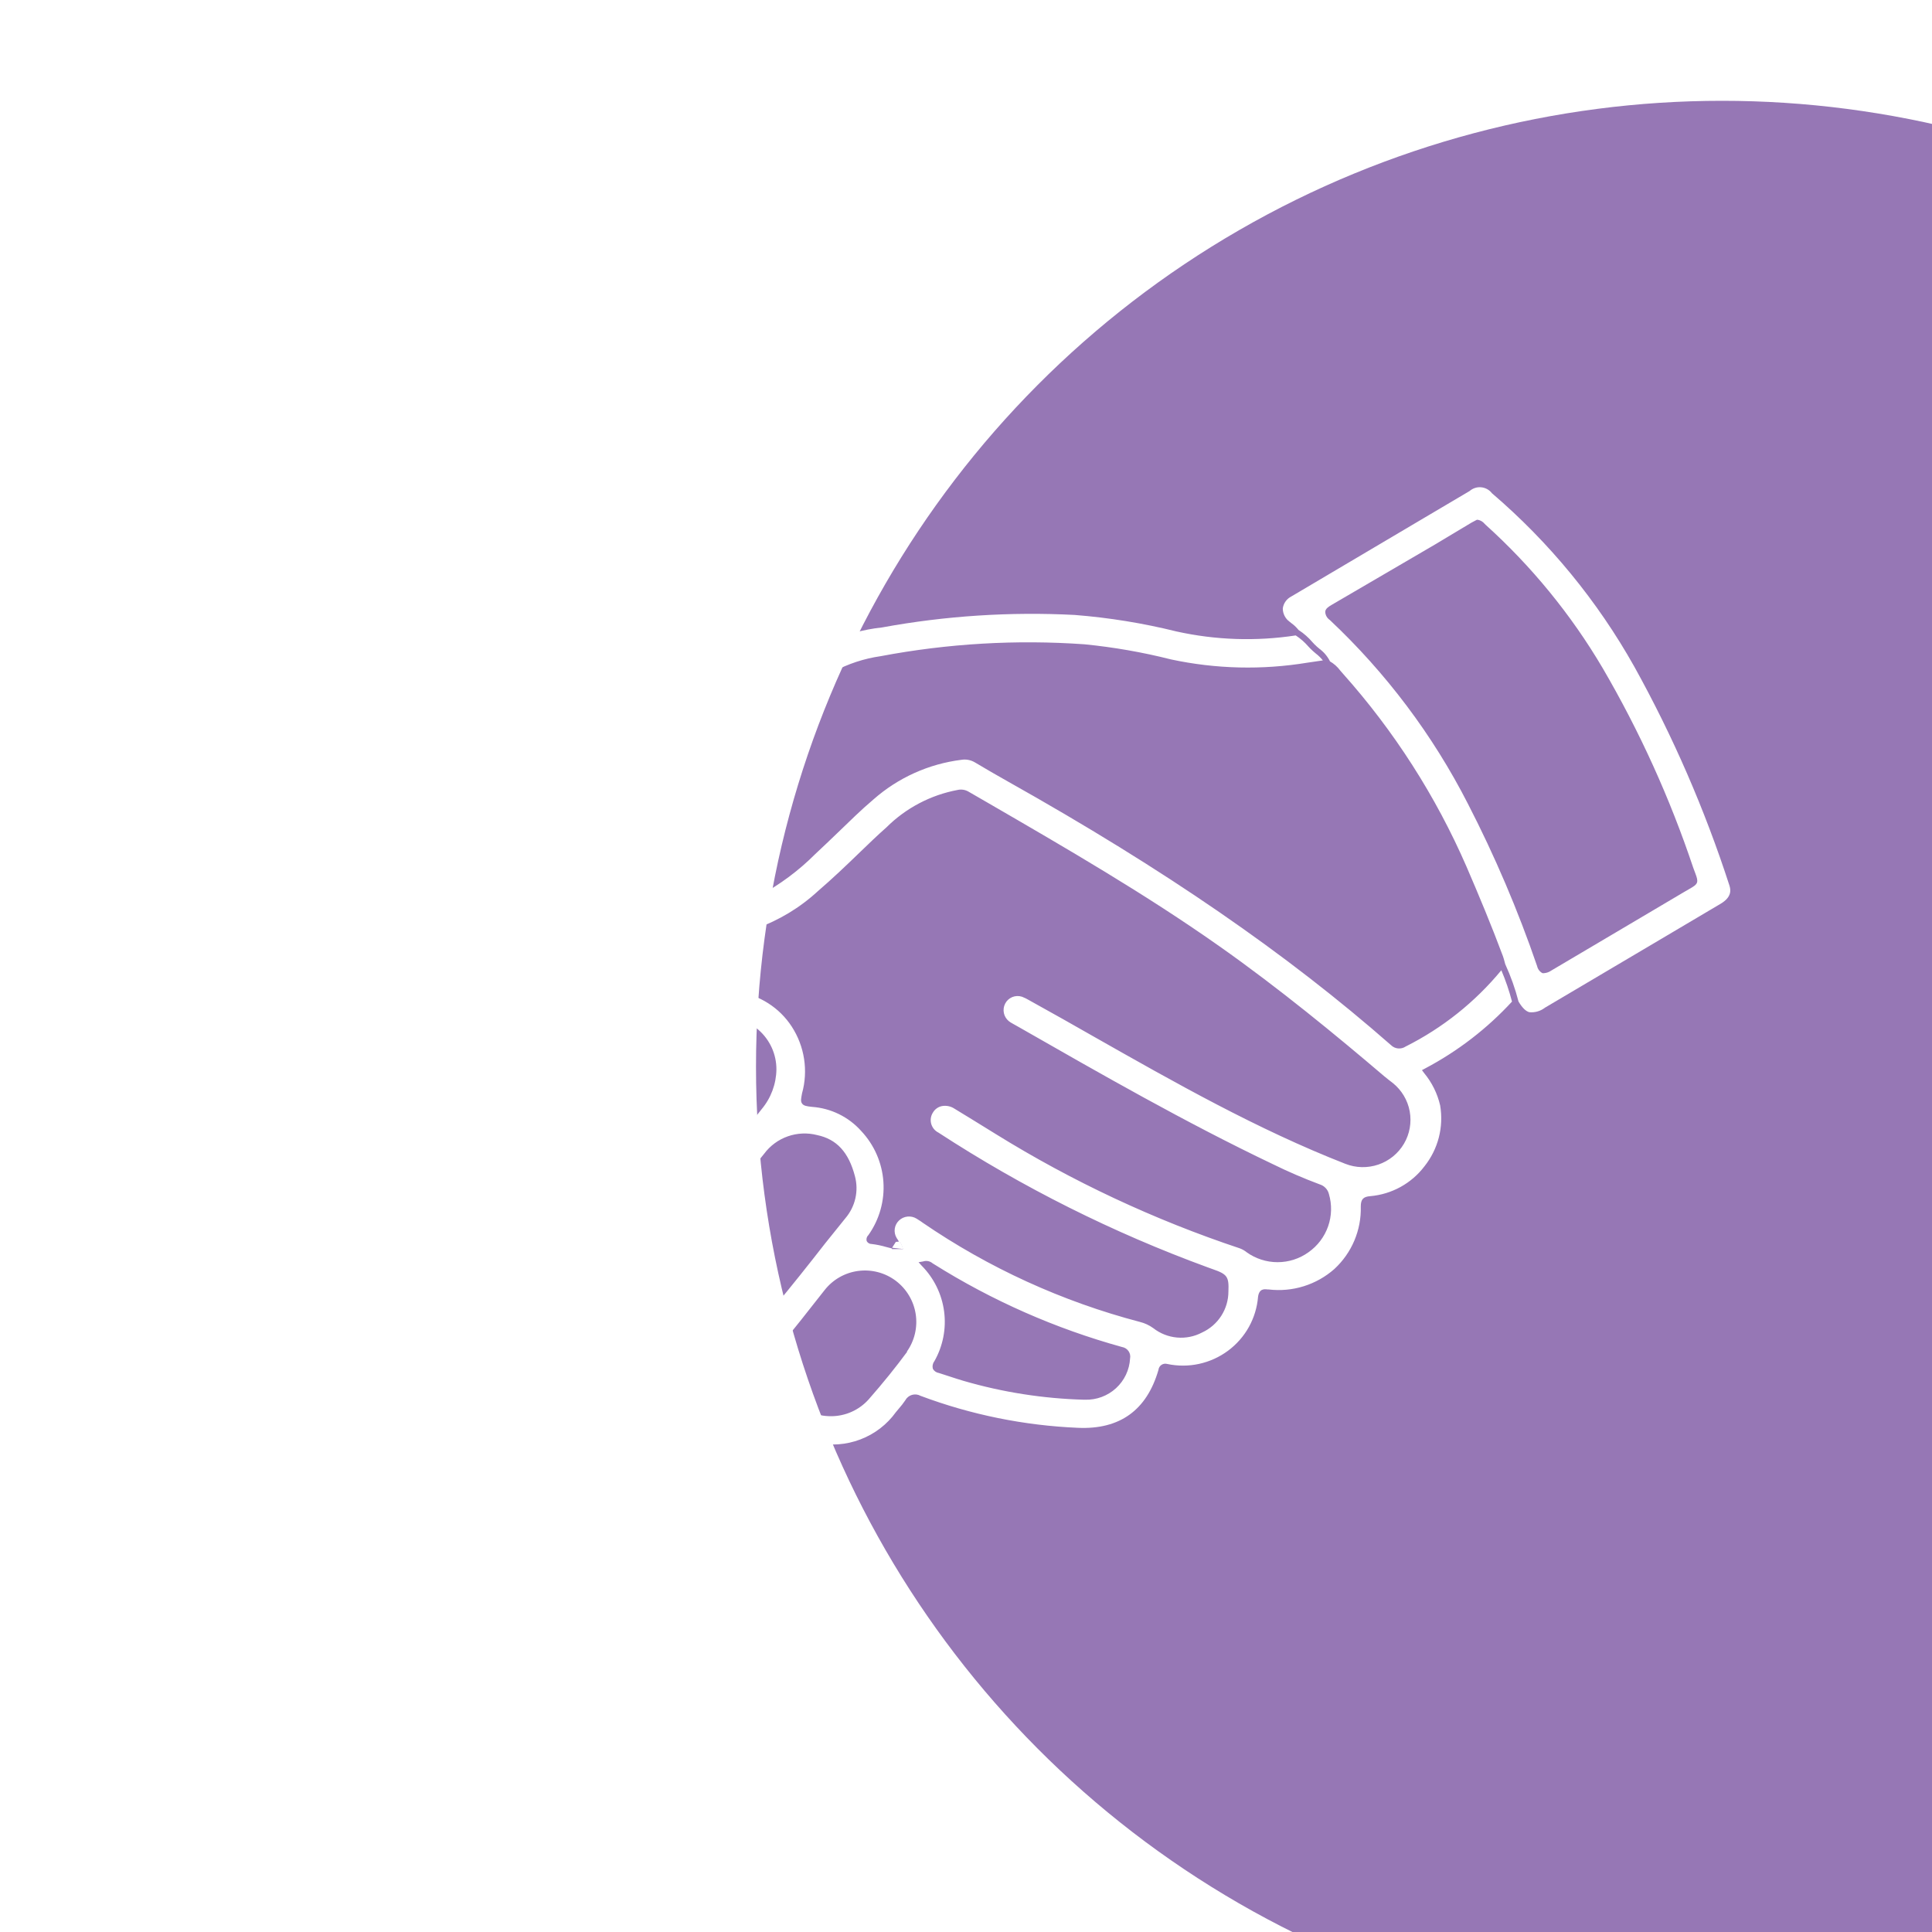
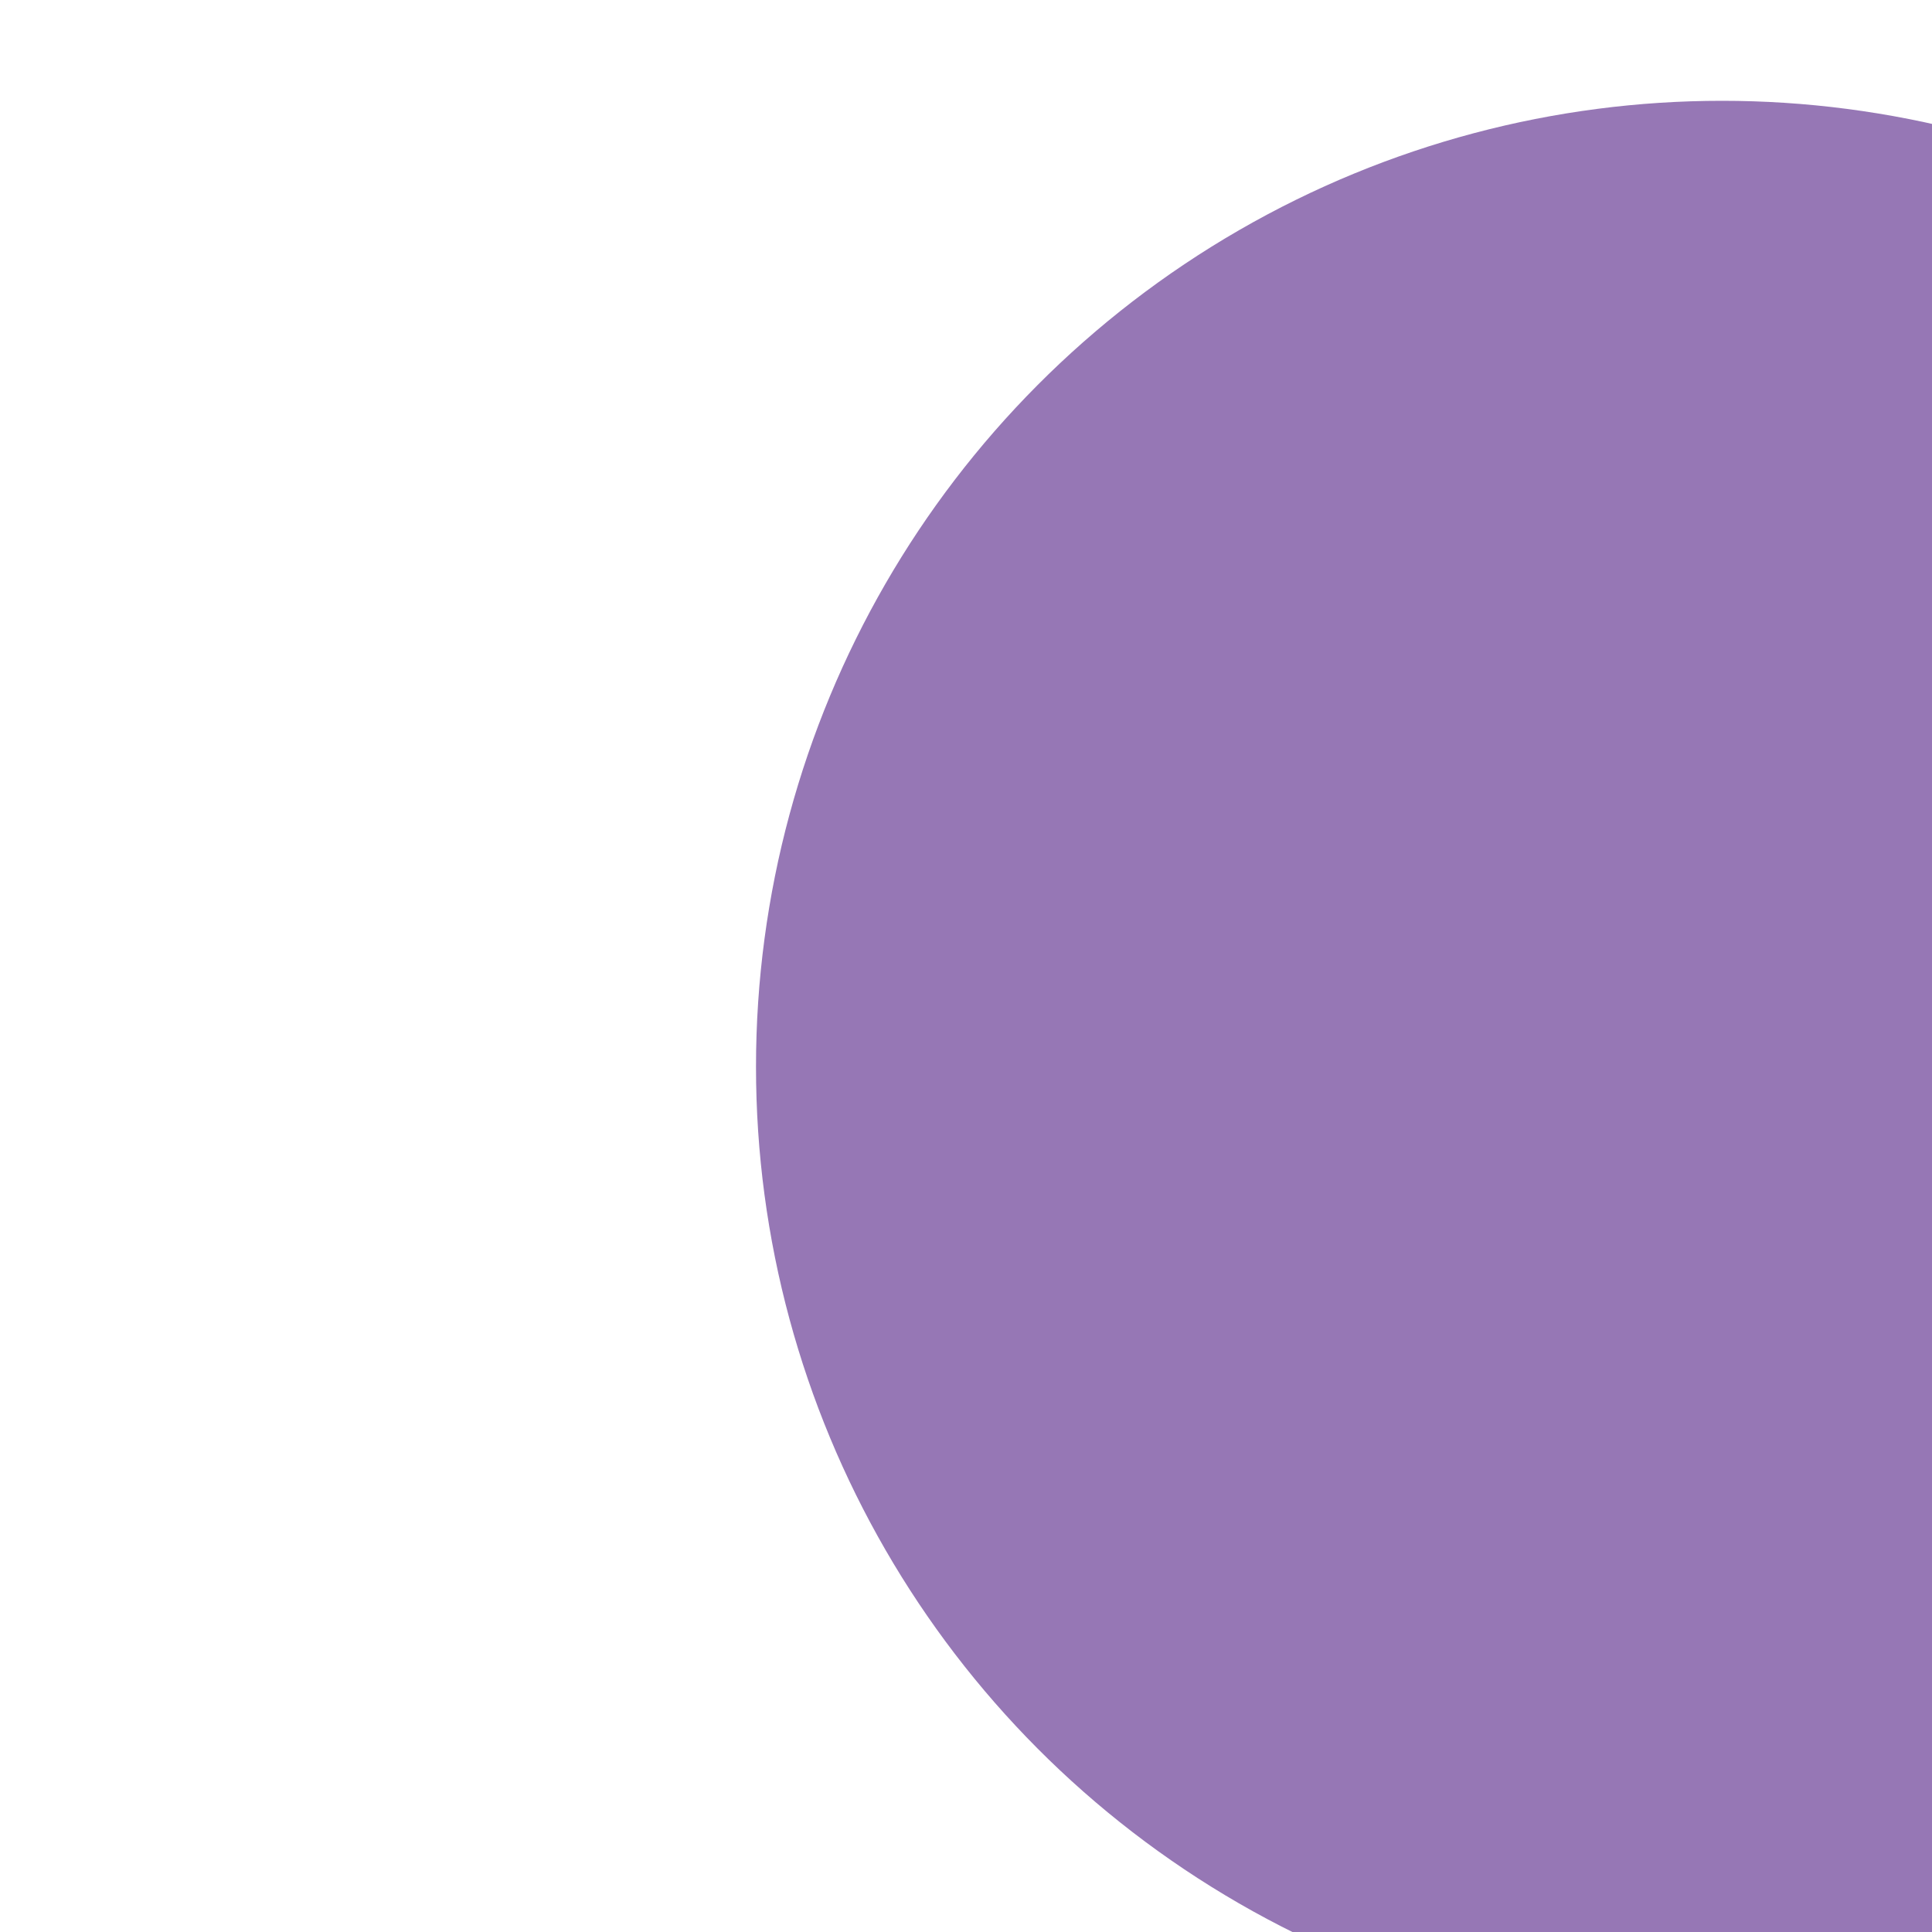
<svg xmlns="http://www.w3.org/2000/svg" width="115" height="115" viewBox="0 0 115 115" fill="none">
  <g filter="url(#filter0_iii_202_86)">
    <circle cx="57.5" cy="57.5" r="57.5" fill="#9677B5" />
  </g>
  <g clip-path="url(#clip0_202_86)">
    <path d="M19.22 39.139C17.026 42.864 15.208 46.796 13.793 50.877C13.718 51.092 13.651 51.308 13.583 51.523C13.447 52.039 13.254 52.537 13.008 53.01V53.679C13.199 53.896 13.42 54.084 13.666 54.237C17.441 56.467 20.588 58.303 23.84 60.258C24.513 60.659 24.969 60.689 25.44 60.354C25.492 60.198 25.545 60.035 25.589 59.879C25.735 59.344 25.935 58.826 26.188 58.333C26.219 57.988 26.31 57.651 26.457 57.336C26.502 57.232 26.539 57.136 26.576 57.032C28.152 52.495 30.311 48.181 32.998 44.194C34.012 42.731 35.137 41.347 36.362 40.054C36.45 39.965 36.542 39.88 36.639 39.801L36.766 39.697C37.179 39.143 37.685 38.663 38.261 38.277C38.43 38.01 38.654 37.782 38.919 37.608L39.188 37.392C39.322 37.295 39.431 37.167 39.506 37.02C39.581 36.873 39.621 36.71 39.621 36.545C39.598 36.386 39.537 36.235 39.441 36.106C39.346 35.976 39.221 35.872 39.076 35.802L28.535 29.595C27.952 29.23 27.712 29.253 27.167 29.743C24.019 32.422 21.334 35.596 19.22 39.139ZM28.939 31.802L36.654 36.359L36.743 36.404C36.895 36.468 37.021 36.58 37.102 36.723V36.775V36.835C37.086 36.967 37.023 37.089 36.923 37.177C32.979 40.91 29.801 45.368 27.563 50.304C26.469 52.63 25.496 55.009 24.648 57.433C24.572 57.625 24.469 57.806 24.341 57.968L24.244 58.102C24.218 58.144 24.183 58.181 24.142 58.209C24.1 58.237 24.054 58.256 24.005 58.266H23.952C23.829 58.253 23.714 58.201 23.623 58.117L23.556 58.065L20.356 56.192L18.443 55.062L15.243 53.189C15.18 53.165 15.122 53.129 15.073 53.082C15.025 53.035 14.986 52.979 14.96 52.917C14.934 52.855 14.922 52.789 14.923 52.722C14.924 52.654 14.939 52.588 14.966 52.527C16.185 48.947 17.685 45.467 19.452 42.12C21.421 38.34 24.008 34.911 27.107 31.973C27.952 31.23 28.004 31.23 28.946 31.802H28.939Z" fill="white" />
    <path d="M90 59.618C89.835 58.982 89.623 58.358 89.365 57.753C87.805 59.645 85.864 61.192 83.668 62.294C83.536 62.382 83.378 62.422 83.22 62.407C83.062 62.393 82.914 62.324 82.801 62.213C76.581 56.757 69.344 51.769 59.985 46.513C59.332 46.146 58.682 45.77 58.034 45.383C57.792 45.237 57.506 45.181 57.226 45.227C55.283 45.47 53.459 46.292 51.993 47.584C51.246 48.215 50.566 48.892 49.885 49.546C49.437 49.977 48.988 50.408 48.532 50.832C47.545 51.822 46.417 52.661 45.183 53.322C44.841 53.494 44.48 53.624 44.106 53.709C43.659 53.816 43.191 53.807 42.747 53.684C42.303 53.56 41.899 53.326 41.572 53.003C41.236 52.65 40.995 52.218 40.87 51.748C40.746 51.277 40.743 50.783 40.862 50.312C41.069 49.514 41.416 48.759 41.886 48.082C43.122 46.309 44.516 44.649 46.05 43.123L46.147 43.019L46.603 42.551C46.843 42.313 47.074 42.068 47.299 41.808C48.625 40.314 50.443 39.339 52.427 39.057C56.421 38.302 60.497 38.064 64.553 38.351C66.29 38.523 68.011 38.823 69.703 39.251C72.376 39.824 75.133 39.889 77.829 39.444L78.742 39.31C78.617 39.154 78.474 39.015 78.315 38.894C78.201 38.801 78.091 38.701 77.986 38.596L77.874 38.477C77.657 38.226 77.405 38.006 77.127 37.823C74.765 38.184 72.357 38.103 70.025 37.586C68.037 37.093 66.012 36.765 63.969 36.604C60.131 36.406 56.282 36.655 52.502 37.348C50.245 37.588 48.138 38.581 46.521 40.165C46.443 40.246 46.347 40.308 46.24 40.346C46.134 40.385 46.021 40.399 45.908 40.388C44.697 40.388 43.598 40.388 42.537 40.306C40.989 40.303 39.501 39.716 38.373 38.663C37.906 38.993 37.49 39.389 37.139 39.838C38.456 41.152 40.231 41.91 42.096 41.956C42.566 41.994 43.038 42.023 43.531 42.046L44.645 42.112L43.651 43.198C42.44 44.48 41.349 45.868 40.391 47.346C39.715 48.343 39.295 49.488 39.165 50.683C39.097 51.408 39.21 52.138 39.494 52.809C39.778 53.479 40.225 54.069 40.795 54.526C41.378 54.987 42.067 55.297 42.801 55.427C43.534 55.556 44.289 55.503 44.996 55.27C46.367 54.784 47.623 54.025 48.689 53.04C49.556 52.296 50.379 51.508 51.179 50.735C51.702 50.23 52.225 49.724 52.763 49.249C53.92 48.096 55.4 47.319 57.01 47.019C57.224 46.972 57.448 47.007 57.638 47.115L58.796 47.784C63.401 50.453 68.171 53.211 72.604 56.34C76.11 58.808 79.534 61.625 82.397 64.064C82.562 64.205 82.734 64.331 82.905 64.465C83.432 64.889 83.789 65.486 83.911 66.148C84.032 66.811 83.912 67.495 83.57 68.077C83.228 68.658 82.688 69.099 82.048 69.319C81.408 69.538 80.709 69.523 80.08 69.275C74.847 67.23 69.913 64.428 65.128 61.715C63.887 61.008 62.646 60.302 61.39 59.611L61.271 59.544C61.131 59.459 60.983 59.387 60.83 59.328C60.64 59.267 60.435 59.275 60.251 59.351C60.067 59.428 59.917 59.567 59.828 59.745C59.74 59.918 59.715 60.115 59.755 60.304C59.796 60.494 59.901 60.664 60.052 60.785C60.113 60.833 60.178 60.875 60.247 60.912L60.643 61.135C65.547 63.937 70.563 66.814 75.751 69.289C76.667 69.74 77.605 70.144 78.562 70.501C78.693 70.541 78.811 70.615 78.905 70.714C79 70.812 79.067 70.934 79.1 71.066C79.288 71.698 79.272 72.372 79.055 72.995C78.837 73.617 78.43 74.157 77.889 74.537C77.353 74.923 76.708 75.13 76.046 75.13C75.385 75.13 74.74 74.923 74.204 74.537C74.083 74.439 73.946 74.362 73.8 74.307C68.708 72.611 63.833 70.329 59.275 67.505L57.854 66.628L56.808 65.989C56.588 65.844 56.319 65.791 56.06 65.84C55.949 65.864 55.844 65.91 55.753 65.977C55.661 66.043 55.585 66.129 55.529 66.227C55.467 66.325 55.425 66.435 55.408 66.55C55.391 66.665 55.398 66.782 55.429 66.894C55.46 67.006 55.514 67.11 55.588 67.2C55.662 67.29 55.754 67.364 55.858 67.416C60.871 70.682 66.24 73.37 71.864 75.429L72.193 75.548C73.052 75.846 73.157 75.994 73.12 76.879C73.119 77.392 72.971 77.894 72.693 78.326C72.415 78.758 72.018 79.102 71.55 79.317C71.093 79.558 70.576 79.661 70.061 79.615C69.546 79.569 69.055 79.375 68.649 79.057C68.409 78.883 68.138 78.756 67.849 78.685C63.228 77.472 58.852 75.473 54.916 72.776L54.812 72.701L54.558 72.538C54.397 72.439 54.208 72.396 54.02 72.415C53.833 72.434 53.656 72.513 53.519 72.642C53.378 72.772 53.287 72.947 53.26 73.136C53.233 73.325 53.271 73.518 53.369 73.683L53.406 73.742C53.447 73.794 53.48 73.852 53.504 73.913L53.616 73.995L53.758 74.352H53.511H53.391H53.092V74.314L52.748 74.225C52.465 74.142 52.175 74.082 51.881 74.047C51.822 74.048 51.763 74.033 51.711 74.002C51.66 73.972 51.617 73.928 51.59 73.876C51.572 73.811 51.572 73.743 51.591 73.679C51.609 73.615 51.645 73.557 51.694 73.512C52.348 72.587 52.662 71.467 52.583 70.339C52.504 69.211 52.037 68.145 51.261 67.32C50.51 66.479 49.458 65.964 48.33 65.885C48.009 65.848 47.837 65.825 47.74 65.684C47.642 65.543 47.687 65.379 47.74 65.082C47.926 64.414 47.967 63.714 47.861 63.028C47.756 62.343 47.505 61.687 47.127 61.105C46.765 60.548 46.288 60.075 45.727 59.718C45.166 59.36 44.534 59.126 43.875 59.031C43.19 58.941 42.495 59.005 41.838 59.219C41.182 59.433 40.583 59.79 40.085 60.265C39.651 60.653 39.253 61.078 38.896 61.536L38.679 61.796L38.575 61.477C38.379 60.838 38.062 60.242 37.64 59.722C37.182 59.181 36.61 58.746 35.964 58.449C35.318 58.153 34.614 58.001 33.902 58.005C33.191 58.01 32.491 58.172 31.851 58.479C31.211 58.786 30.647 59.231 30.202 59.782L29.32 60.875L28.714 61.618L28.579 61.38C27.989 60.373 27.231 59.473 26.337 58.719C26.139 59.144 25.977 59.584 25.851 60.035L25.716 60.466C26.322 61.044 26.827 61.717 27.211 62.458C27.325 62.622 27.385 62.817 27.384 63.017C27.383 63.216 27.32 63.41 27.204 63.573C26.668 64.248 26.326 65.055 26.215 65.909C26.105 66.762 26.229 67.629 26.575 68.417C26.921 69.206 27.476 69.886 28.181 70.385C28.885 70.884 29.713 71.184 30.576 71.252C30.658 71.249 30.739 71.266 30.815 71.299C30.89 71.332 30.956 71.382 31.009 71.445C31.046 71.52 31.064 71.603 31.064 71.687C31.064 71.77 31.046 71.853 31.009 71.928C30.728 72.735 30.675 73.603 30.854 74.439C31.034 75.274 31.44 76.044 32.028 76.666C32.616 77.289 33.364 77.739 34.191 77.969C35.018 78.2 35.893 78.2 36.721 77.972C36.791 77.934 36.87 77.917 36.95 77.923C37.03 77.928 37.106 77.956 37.171 78.002C37.235 78.049 37.286 78.112 37.316 78.186C37.346 78.259 37.355 78.34 37.341 78.418C37.364 79.023 37.526 79.615 37.817 80.148C38.107 80.68 38.517 81.139 39.016 81.488C39.744 82.039 40.605 82.391 41.512 82.509C42.42 82.626 43.343 82.505 44.189 82.157C44.271 82.119 44.36 82.096 44.45 82.09C44.497 82.079 44.546 82.079 44.593 82.09C44.652 82.128 44.703 82.178 44.741 82.237C44.78 82.296 44.806 82.362 44.817 82.432C45.026 83.31 45.493 84.106 46.158 84.719C46.824 85.332 47.658 85.734 48.555 85.874C49.441 86.07 50.366 86.002 51.214 85.68C52.062 85.358 52.796 84.794 53.324 84.06L53.504 83.844C53.641 83.689 53.768 83.525 53.885 83.353C53.926 83.276 53.983 83.207 54.052 83.151C54.12 83.096 54.199 83.054 54.284 83.029C54.369 83.004 54.458 82.996 54.546 83.006C54.634 83.016 54.719 83.043 54.797 83.086C57.798 84.211 60.96 84.853 64.164 84.989C66.646 85.1 68.26 83.948 68.956 81.54C68.962 81.48 68.981 81.421 69.013 81.37C69.044 81.318 69.087 81.273 69.138 81.24C69.189 81.207 69.246 81.185 69.307 81.176C69.367 81.168 69.428 81.172 69.487 81.19C70.11 81.321 70.754 81.319 71.375 81.183C71.997 81.047 72.583 80.781 73.094 80.403C73.604 80.025 74.028 79.543 74.337 78.989C74.645 78.435 74.832 77.822 74.884 77.191C74.951 76.693 75.265 76.73 75.452 76.753H75.512C76.215 76.837 76.927 76.773 77.603 76.562C78.278 76.352 78.901 76.001 79.429 75.534C79.941 75.06 80.346 74.484 80.617 73.843C80.887 73.202 81.018 72.511 80.999 71.817C80.999 71.393 81.141 71.23 81.567 71.2C82.199 71.144 82.813 70.957 83.368 70.651C83.923 70.345 84.407 69.927 84.789 69.423C85.191 68.918 85.482 68.335 85.643 67.712C85.804 67.088 85.831 66.438 85.724 65.803C85.561 65.093 85.233 64.432 84.767 63.87L84.64 63.699L84.834 63.595C86.771 62.572 88.518 61.227 90 59.618ZM30.942 69.602C30.239 69.601 29.558 69.359 29.013 68.918C28.378 68.409 27.97 67.67 27.881 66.864C27.791 66.057 28.026 65.248 28.535 64.614C29.611 63.194 30.643 61.923 31.689 60.711C32.095 60.219 32.646 59.866 33.265 59.703C33.884 59.54 34.538 59.576 35.136 59.804C35.724 60.028 36.231 60.424 36.587 60.941C36.944 61.457 37.134 62.069 37.132 62.696C37.148 63.343 36.939 63.975 36.541 64.487L36.018 65.141C35.143 66.249 34.239 67.371 33.304 68.494C33.016 68.839 32.655 69.117 32.247 69.308C31.838 69.5 31.393 69.6 30.942 69.602ZM37.991 75.288C37.451 75.91 36.694 76.306 35.872 76.397C35.05 76.488 34.224 76.267 33.558 75.779C33.251 75.546 32.993 75.254 32.801 74.921C32.608 74.588 32.484 74.22 32.437 73.839C32.385 73.434 32.416 73.022 32.526 72.629C32.636 72.236 32.825 71.869 33.08 71.549C35.674 68.271 38.268 65.045 40.66 62.042C41.199 61.304 42.002 60.801 42.903 60.637C43.303 60.577 43.711 60.606 44.098 60.72C44.486 60.834 44.843 61.032 45.146 61.298C45.483 61.592 45.753 61.955 45.938 62.361C46.122 62.768 46.217 63.209 46.215 63.655C46.204 64.523 45.892 65.36 45.333 66.026C42.901 69.118 40.446 72.208 37.969 75.296L37.991 75.288ZM46.095 77.801C45.841 78.113 45.594 78.433 45.347 78.752C45.101 79.072 44.847 79.414 44.6 79.733C44.325 80.083 43.973 80.365 43.571 80.558C43.17 80.752 42.729 80.851 42.282 80.848C41.475 80.84 40.691 80.58 40.04 80.105C39.579 79.741 39.246 79.242 39.089 78.678C38.932 78.115 38.959 77.516 39.165 76.968C39.365 76.408 39.666 75.889 40.055 75.437C41.111 74.109 42.173 72.783 43.239 71.46L45.482 68.68C45.837 68.201 46.327 67.838 46.891 67.64C47.455 67.441 48.066 67.415 48.644 67.565C49.803 67.81 50.513 68.583 50.887 70.003C51.004 70.436 51.014 70.891 50.915 71.329C50.816 71.767 50.611 72.174 50.319 72.516L49.123 74.002C48.136 75.273 47.097 76.574 46.073 77.808L46.095 77.801ZM54.004 80.454C53.324 81.376 52.577 82.305 51.702 83.302C51.42 83.616 51.075 83.867 50.688 84.039C50.301 84.211 49.883 84.299 49.459 84.298C49.049 84.298 48.643 84.22 48.263 84.067C47.694 83.836 47.208 83.441 46.868 82.931C46.528 82.422 46.35 81.824 46.357 81.213C46.339 80.58 46.552 79.963 46.955 79.473C47.448 78.871 47.927 78.262 48.405 77.652L49.085 76.79C49.577 76.162 50.298 75.753 51.091 75.65C51.885 75.547 52.687 75.759 53.324 76.24C53.961 76.723 54.385 77.433 54.506 78.22C54.627 79.008 54.437 79.811 53.974 80.462L54.004 80.454ZM64.582 83.316H64.515C62.089 83.249 59.682 82.872 57.353 82.194C57.077 82.112 56.8 82.023 56.531 81.934L55.888 81.726C55.814 81.715 55.742 81.687 55.68 81.644C55.618 81.602 55.566 81.546 55.529 81.48C55.507 81.405 55.503 81.325 55.517 81.248C55.532 81.17 55.564 81.097 55.612 81.034C56.127 80.133 56.332 79.09 56.197 78.063C56.062 77.035 55.594 76.079 54.864 75.34L54.677 75.132L54.939 75.088C55.036 75.055 55.141 75.048 55.242 75.067C55.343 75.087 55.437 75.132 55.514 75.199L55.574 75.236C59.049 77.419 62.827 79.085 66.788 80.179C66.865 80.192 66.939 80.22 67.005 80.261C67.071 80.303 67.128 80.357 67.173 80.421C67.217 80.484 67.249 80.556 67.265 80.632C67.281 80.709 67.281 80.787 67.266 80.863C67.23 81.54 66.928 82.175 66.427 82.633C65.925 83.092 65.263 83.337 64.582 83.316Z" fill="white" />
    <path d="M81.777 32.598L76.865 35.504C76.73 35.572 76.612 35.672 76.524 35.795C76.435 35.918 76.378 36.061 76.357 36.211C76.355 36.367 76.392 36.522 76.464 36.662C76.535 36.802 76.64 36.922 76.768 37.013L76.88 37.102C77.035 37.214 77.174 37.347 77.291 37.496C77.608 37.702 77.893 37.952 78.136 38.24L78.248 38.359C78.343 38.453 78.443 38.542 78.547 38.626C78.81 38.822 79.023 39.077 79.168 39.37C79.408 39.509 79.617 39.697 79.781 39.92L79.93 40.091C82.983 43.511 85.468 47.393 87.294 51.59C88.041 53.322 88.789 55.114 89.462 56.92C89.499 57.024 89.529 57.136 89.559 57.247L89.597 57.389C89.926 58.107 90.192 58.853 90.389 59.618C90.613 59.99 90.815 60.191 91.032 60.25C91.364 60.283 91.696 60.187 91.959 59.983L97.842 56.504L102.425 53.791C103.083 53.397 103.03 52.98 102.941 52.705C101.479 48.194 99.584 43.832 97.281 39.682C95.087 35.772 92.217 32.277 88.804 29.357C88.728 29.258 88.632 29.175 88.522 29.115C88.412 29.054 88.291 29.017 88.166 29.005C88.041 28.993 87.915 29.007 87.796 29.046C87.677 29.085 87.567 29.148 87.473 29.23L84.767 30.829L81.777 32.598ZM87.585 31.111L87.78 31.007L87.907 30.94H87.967C88.125 30.969 88.269 31.054 88.37 31.178L88.43 31.238C91.17 33.711 93.517 36.583 95.39 39.756C97.593 43.527 99.402 47.512 100.788 51.65L100.907 51.969C101.117 52.52 101.087 52.616 100.571 52.906L100.249 53.092L96.556 55.277L92.333 57.775C92.213 57.859 92.074 57.91 91.929 57.924C91.889 57.931 91.849 57.931 91.809 57.924C91.73 57.881 91.66 57.822 91.606 57.75C91.552 57.678 91.514 57.595 91.495 57.507C90.359 54.192 88.982 50.962 87.376 47.844C85.287 43.754 82.505 40.053 79.153 36.902C79.074 36.849 79.008 36.778 78.962 36.696C78.915 36.613 78.888 36.521 78.884 36.426C78.884 36.24 79.071 36.121 79.243 36.017C81.311 34.808 83.364 33.609 85.403 32.419L87.585 31.111Z" fill="white" />
-     <path d="M53.772 74.352L53.1 74.27L53.324 73.921L53.511 73.906L53.63 73.995L53.772 74.352Z" fill="white" />
  </g>
  <defs>
    <filter id="filter0_iii_202_86" x="-7" y="-1" width="166" height="123" filterUnits="userSpaceOnUse" color-interpolation-filters="sRGB">
      <feFlood flood-opacity="0" result="BackgroundImageFix" />
      <feBlend mode="normal" in="SourceGraphic" in2="BackgroundImageFix" result="shape" />
      <feColorMatrix in="SourceAlpha" type="matrix" values="0 0 0 0 0 0 0 0 0 0 0 0 0 0 0 0 0 0 127 0" result="hardAlpha" />
      <feMorphology radius="2" operator="erode" in="SourceAlpha" result="effect1_innerShadow_202_86" />
      <feOffset dx="44" />
      <feGaussianBlur stdDeviation="35.3" />
      <feComposite in2="hardAlpha" operator="arithmetic" k2="-1" k3="1" />
      <feColorMatrix type="matrix" values="0 0 0 0 0 0 0 0 0 0 0 0 0 0 0 0 0 0 0.41 0" />
      <feBlend mode="normal" in2="shape" result="effect1_innerShadow_202_86" />
      <feColorMatrix in="SourceAlpha" type="matrix" values="0 0 0 0 0 0 0 0 0 0 0 0 0 0 0 0 0 0 127 0" result="hardAlpha" />
      <feOffset dx="-7" dy="7" />
      <feGaussianBlur stdDeviation="7.45" />
      <feComposite in2="hardAlpha" operator="arithmetic" k2="-1" k3="1" />
      <feColorMatrix type="matrix" values="0 0 0 0 1 0 0 0 0 1 0 0 0 0 1 0 0 0 0.21 0" />
      <feBlend mode="normal" in2="effect1_innerShadow_202_86" result="effect2_innerShadow_202_86" />
      <feColorMatrix in="SourceAlpha" type="matrix" values="0 0 0 0 0 0 0 0 0 0 0 0 0 0 0 0 0 0 127 0" result="hardAlpha" />
      <feOffset dx="8" dy="-1" />
      <feGaussianBlur stdDeviation="5.1" />
      <feComposite in2="hardAlpha" operator="arithmetic" k2="-1" k3="1" />
      <feColorMatrix type="matrix" values="0 0 0 0 0 0 0 0 0 0 0 0 0 0 0 0 0 0 0.25 0" />
      <feBlend mode="normal" in2="effect2_innerShadow_202_86" result="effect3_innerShadow_202_86" />
    </filter>
    <clipPath id="clip0_202_86">
-       <rect width="90" height="57" fill="white" transform="translate(13 29)" />
-     </clipPath>
+       </clipPath>
  </defs>
</svg>